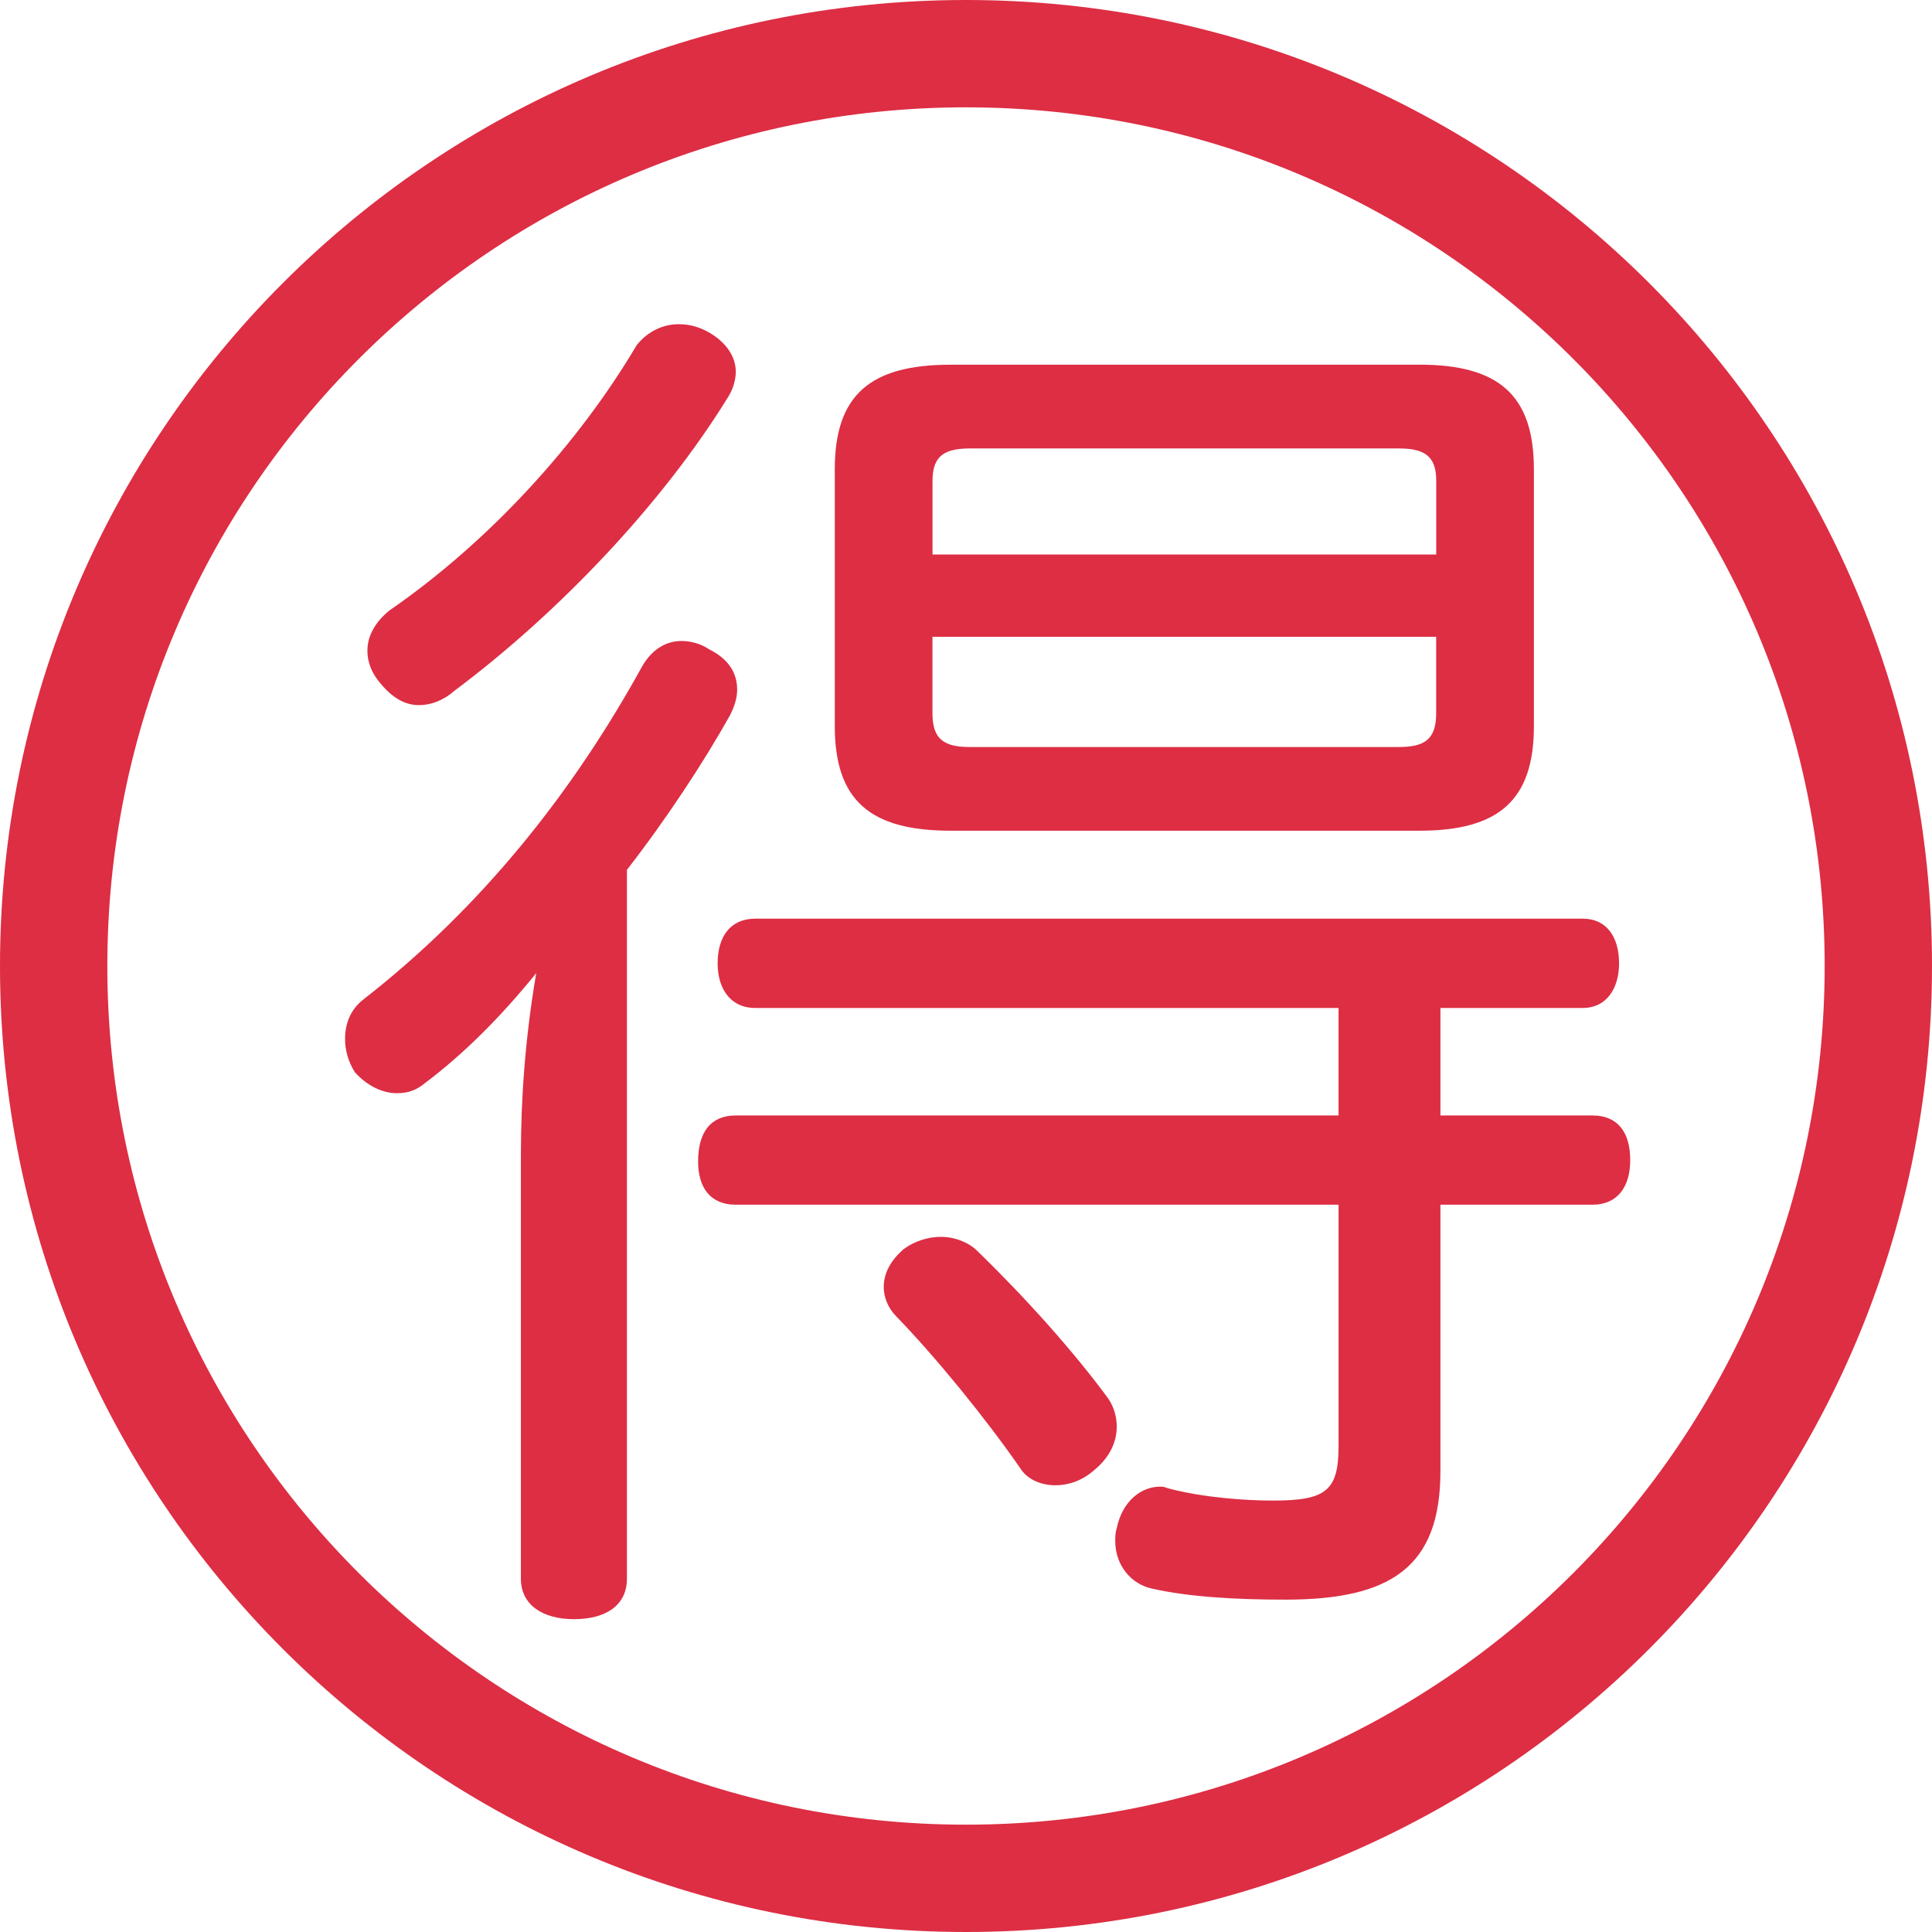
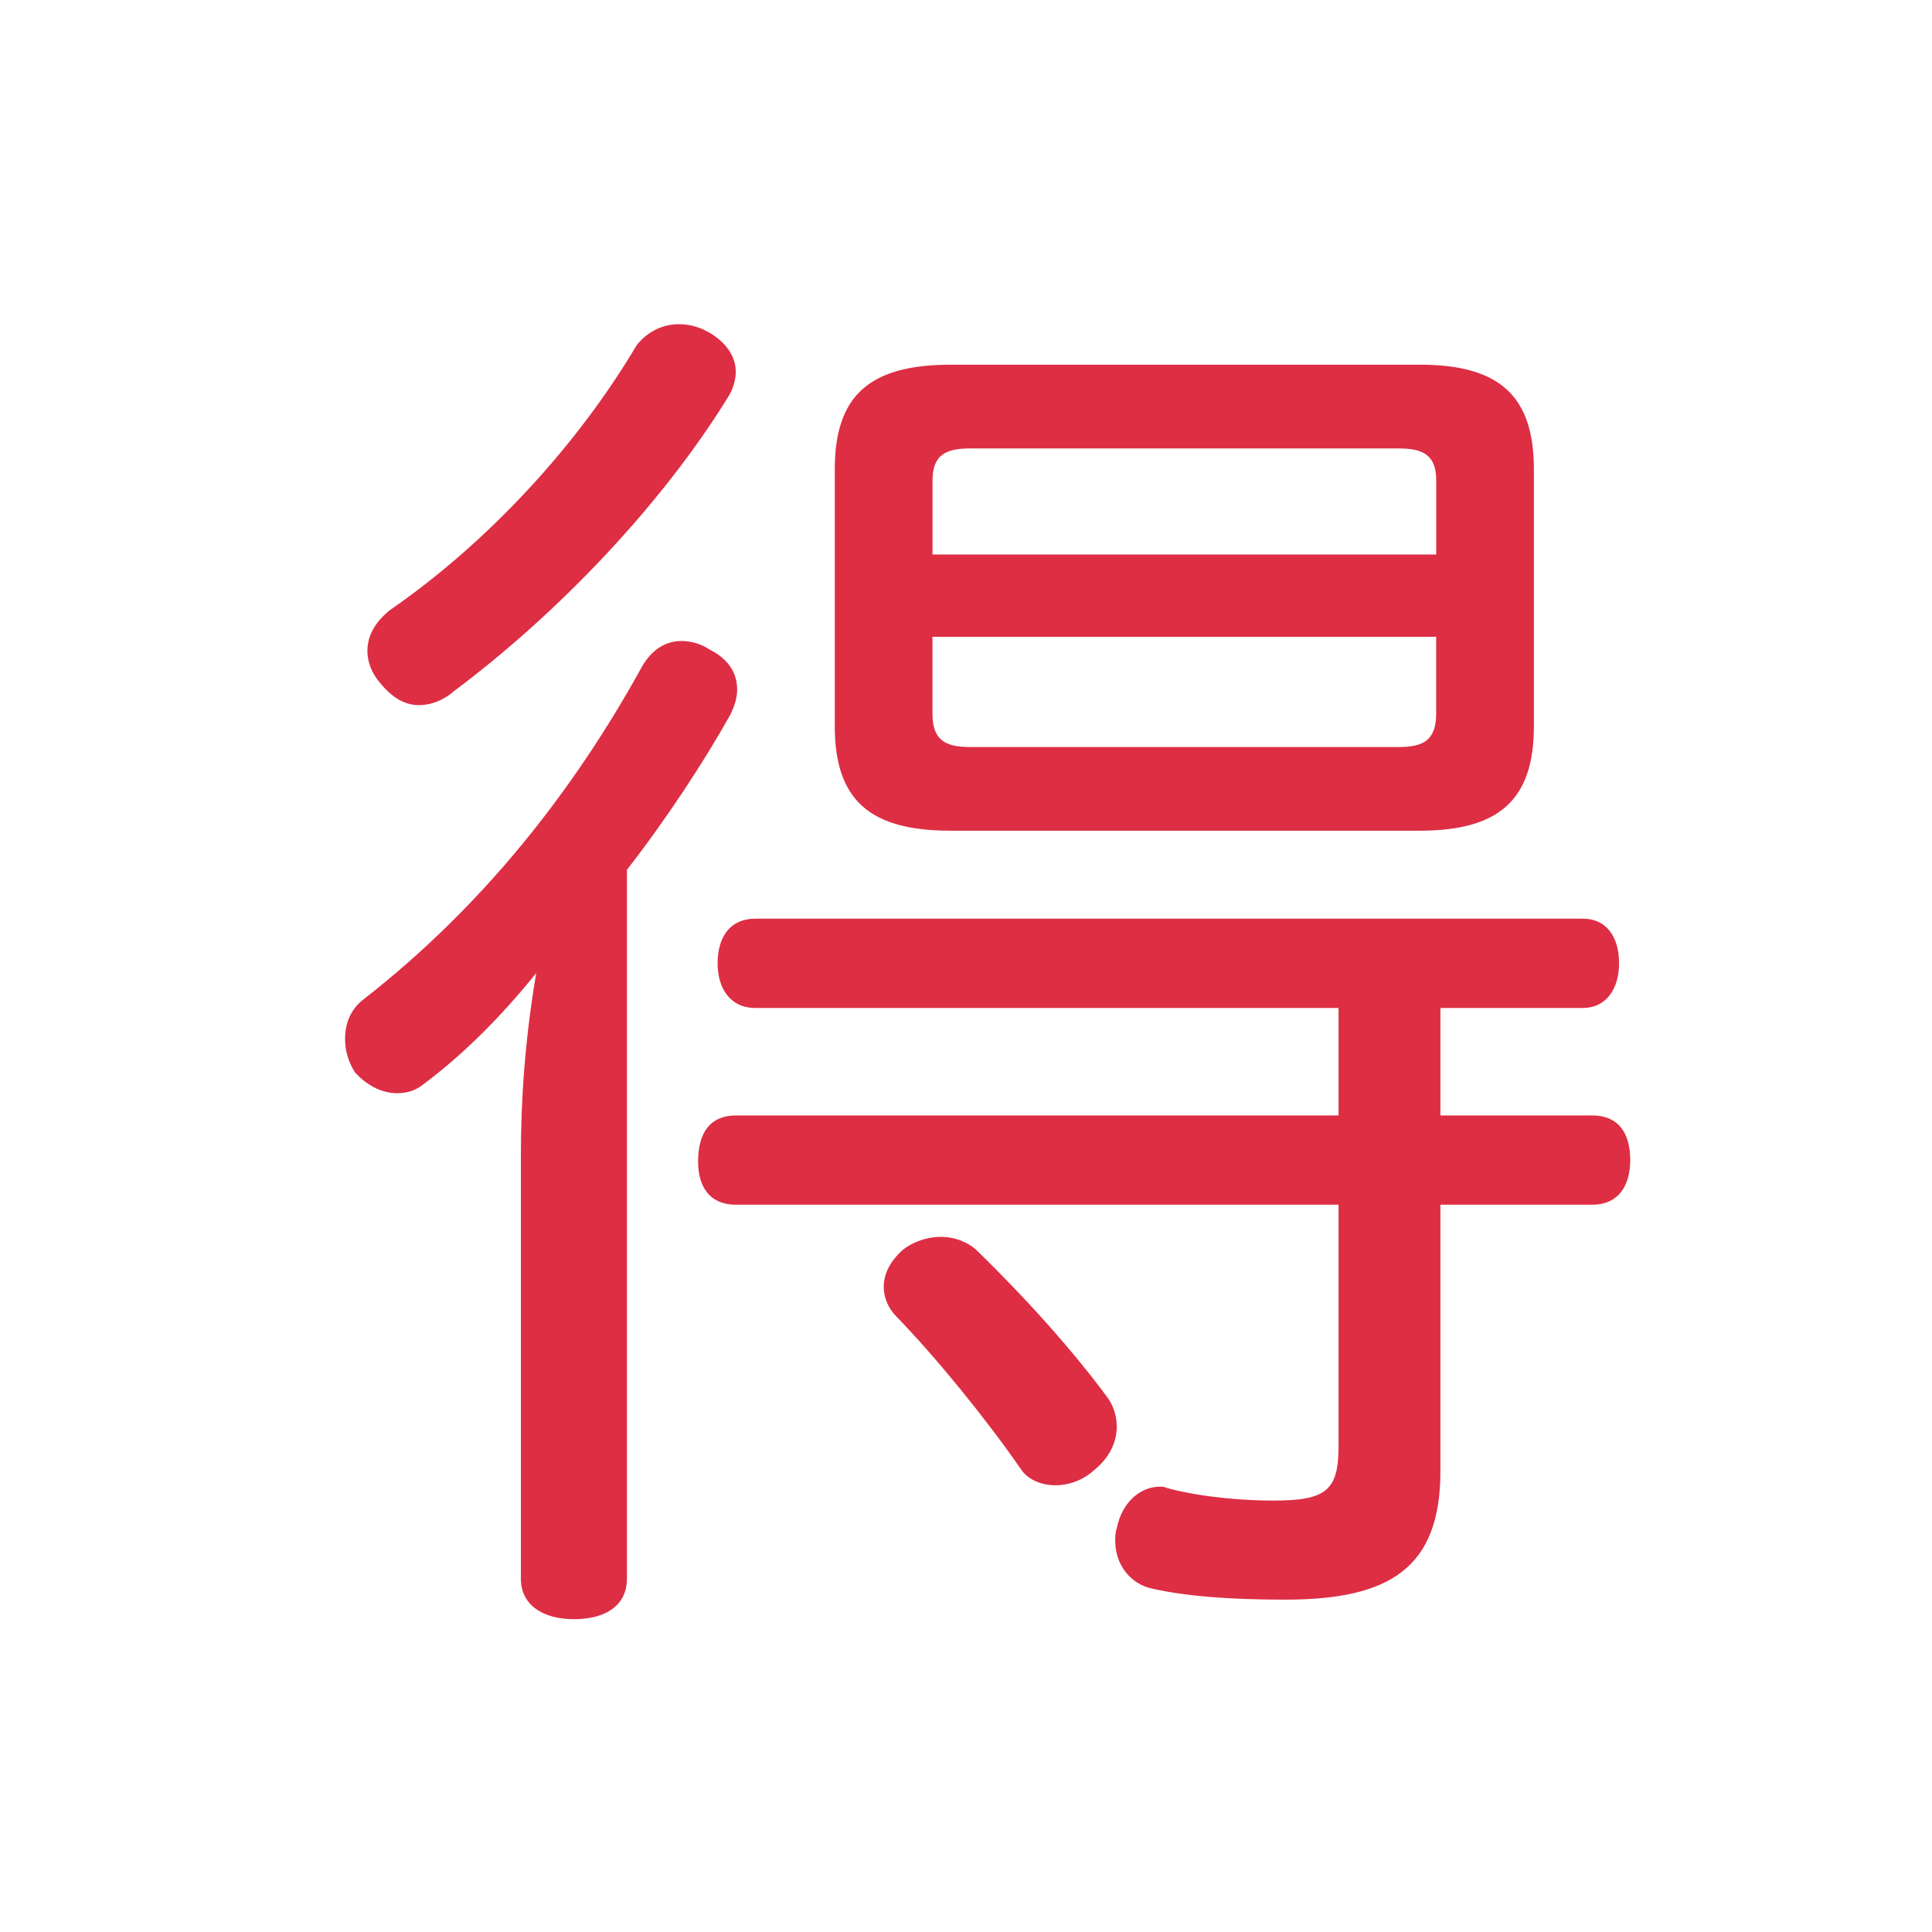
<svg xmlns="http://www.w3.org/2000/svg" viewBox="0 0 36 36">
-   <path fill="#DD2E44" d="M18 0C8.059 0 0 8.06 0 18c0 9.941 8.059 18 18 18s18-8.059 18-18c0-9.94-8.059-18-18-18zm0 34C9.164 34 2 26.837 2 18 2 9.164 9.164 2 18 2c8.837 0 16 7.164 16 16 0 8.837-7.163 16-16 16z" />
  <path fill="#DD2E44" d="M9.706 21.539c0-1.066.078-2.185.286-3.407-.65.806-1.352 1.509-2.08 2.055-.156.13-.312.183-.52.183-.26 0-.546-.131-.78-.391-.13-.208-.182-.416-.182-.624 0-.286.104-.546.338-.729 2.236-1.742 3.926-3.9 5.2-6.214.182-.312.442-.468.728-.468.182 0 .364.052.52.156.364.182.52.442.52.754 0 .156-.052.311-.13.468-.494.884-1.196 1.95-1.924 2.886v13.209c0 .494-.39.754-.988.754-.572 0-.988-.26-.988-.754v-7.878zM13.71 6.925c0 .156-.052.338-.156.494-1.222 1.976-3.146 4.004-5.096 5.46-.208.182-.442.26-.65.26-.26 0-.494-.13-.728-.416-.156-.182-.234-.39-.234-.598 0-.286.156-.546.416-.754 1.846-1.274 3.51-3.094 4.602-4.94.208-.26.494-.39.78-.39.208 0 .39.052.572.156.311.182.494.443.494.728zm13.13 13.86h2.834c.469 0 .703.312.703.832 0 .493-.234.831-.703.831H26.84v4.967c0 1.794-.935 2.392-2.887 2.392-.936 0-1.818-.052-2.496-.208-.363-.078-.676-.416-.676-.884 0-.078 0-.156.027-.234.104-.52.467-.779.805-.779.053 0 .078 0 .131.025.676.183 1.483.234 1.977.234.988 0 1.221-.182 1.221-1.014v-4.499H13.71c-.468 0-.702-.312-.702-.806 0-.546.234-.857.702-.857h11.232v-2.003H14.074c-.468 0-.702-.364-.702-.832 0-.494.234-.832.702-.832h15.419c.441 0 .676.338.676.832 0 .468-.234.832-.676.832H26.84v2.003zm-.391-13.99c1.482 0 2.133.572 2.133 1.95v4.784c0 1.378-.65 1.95-2.133 1.95h-8.736c-1.508 0-2.158-.572-2.158-1.95V8.746c0-1.378.65-1.95 2.158-1.95h8.736zm-8.917 16.252c.26 0 .52.104.676.26.91.884 1.795 1.872 2.445 2.756.104.156.156.338.156.521 0 .286-.131.571-.416.806-.234.208-.494.286-.728.286-.26 0-.52-.105-.65-.312-.65-.937-1.56-2.055-2.314-2.835-.156-.155-.234-.363-.234-.546 0-.26.13-.494.364-.702.207-.156.466-.234.701-.234zm9.23-12.715V8.954c0-.468-.234-.598-.701-.598h-7.983c-.468 0-.702.13-.702.598v1.378h9.386zm-9.387 2.964c0 .494.234.624.702.624h7.983c.467 0 .701-.13.701-.624v-1.43h-9.386v1.43z" />
</svg>